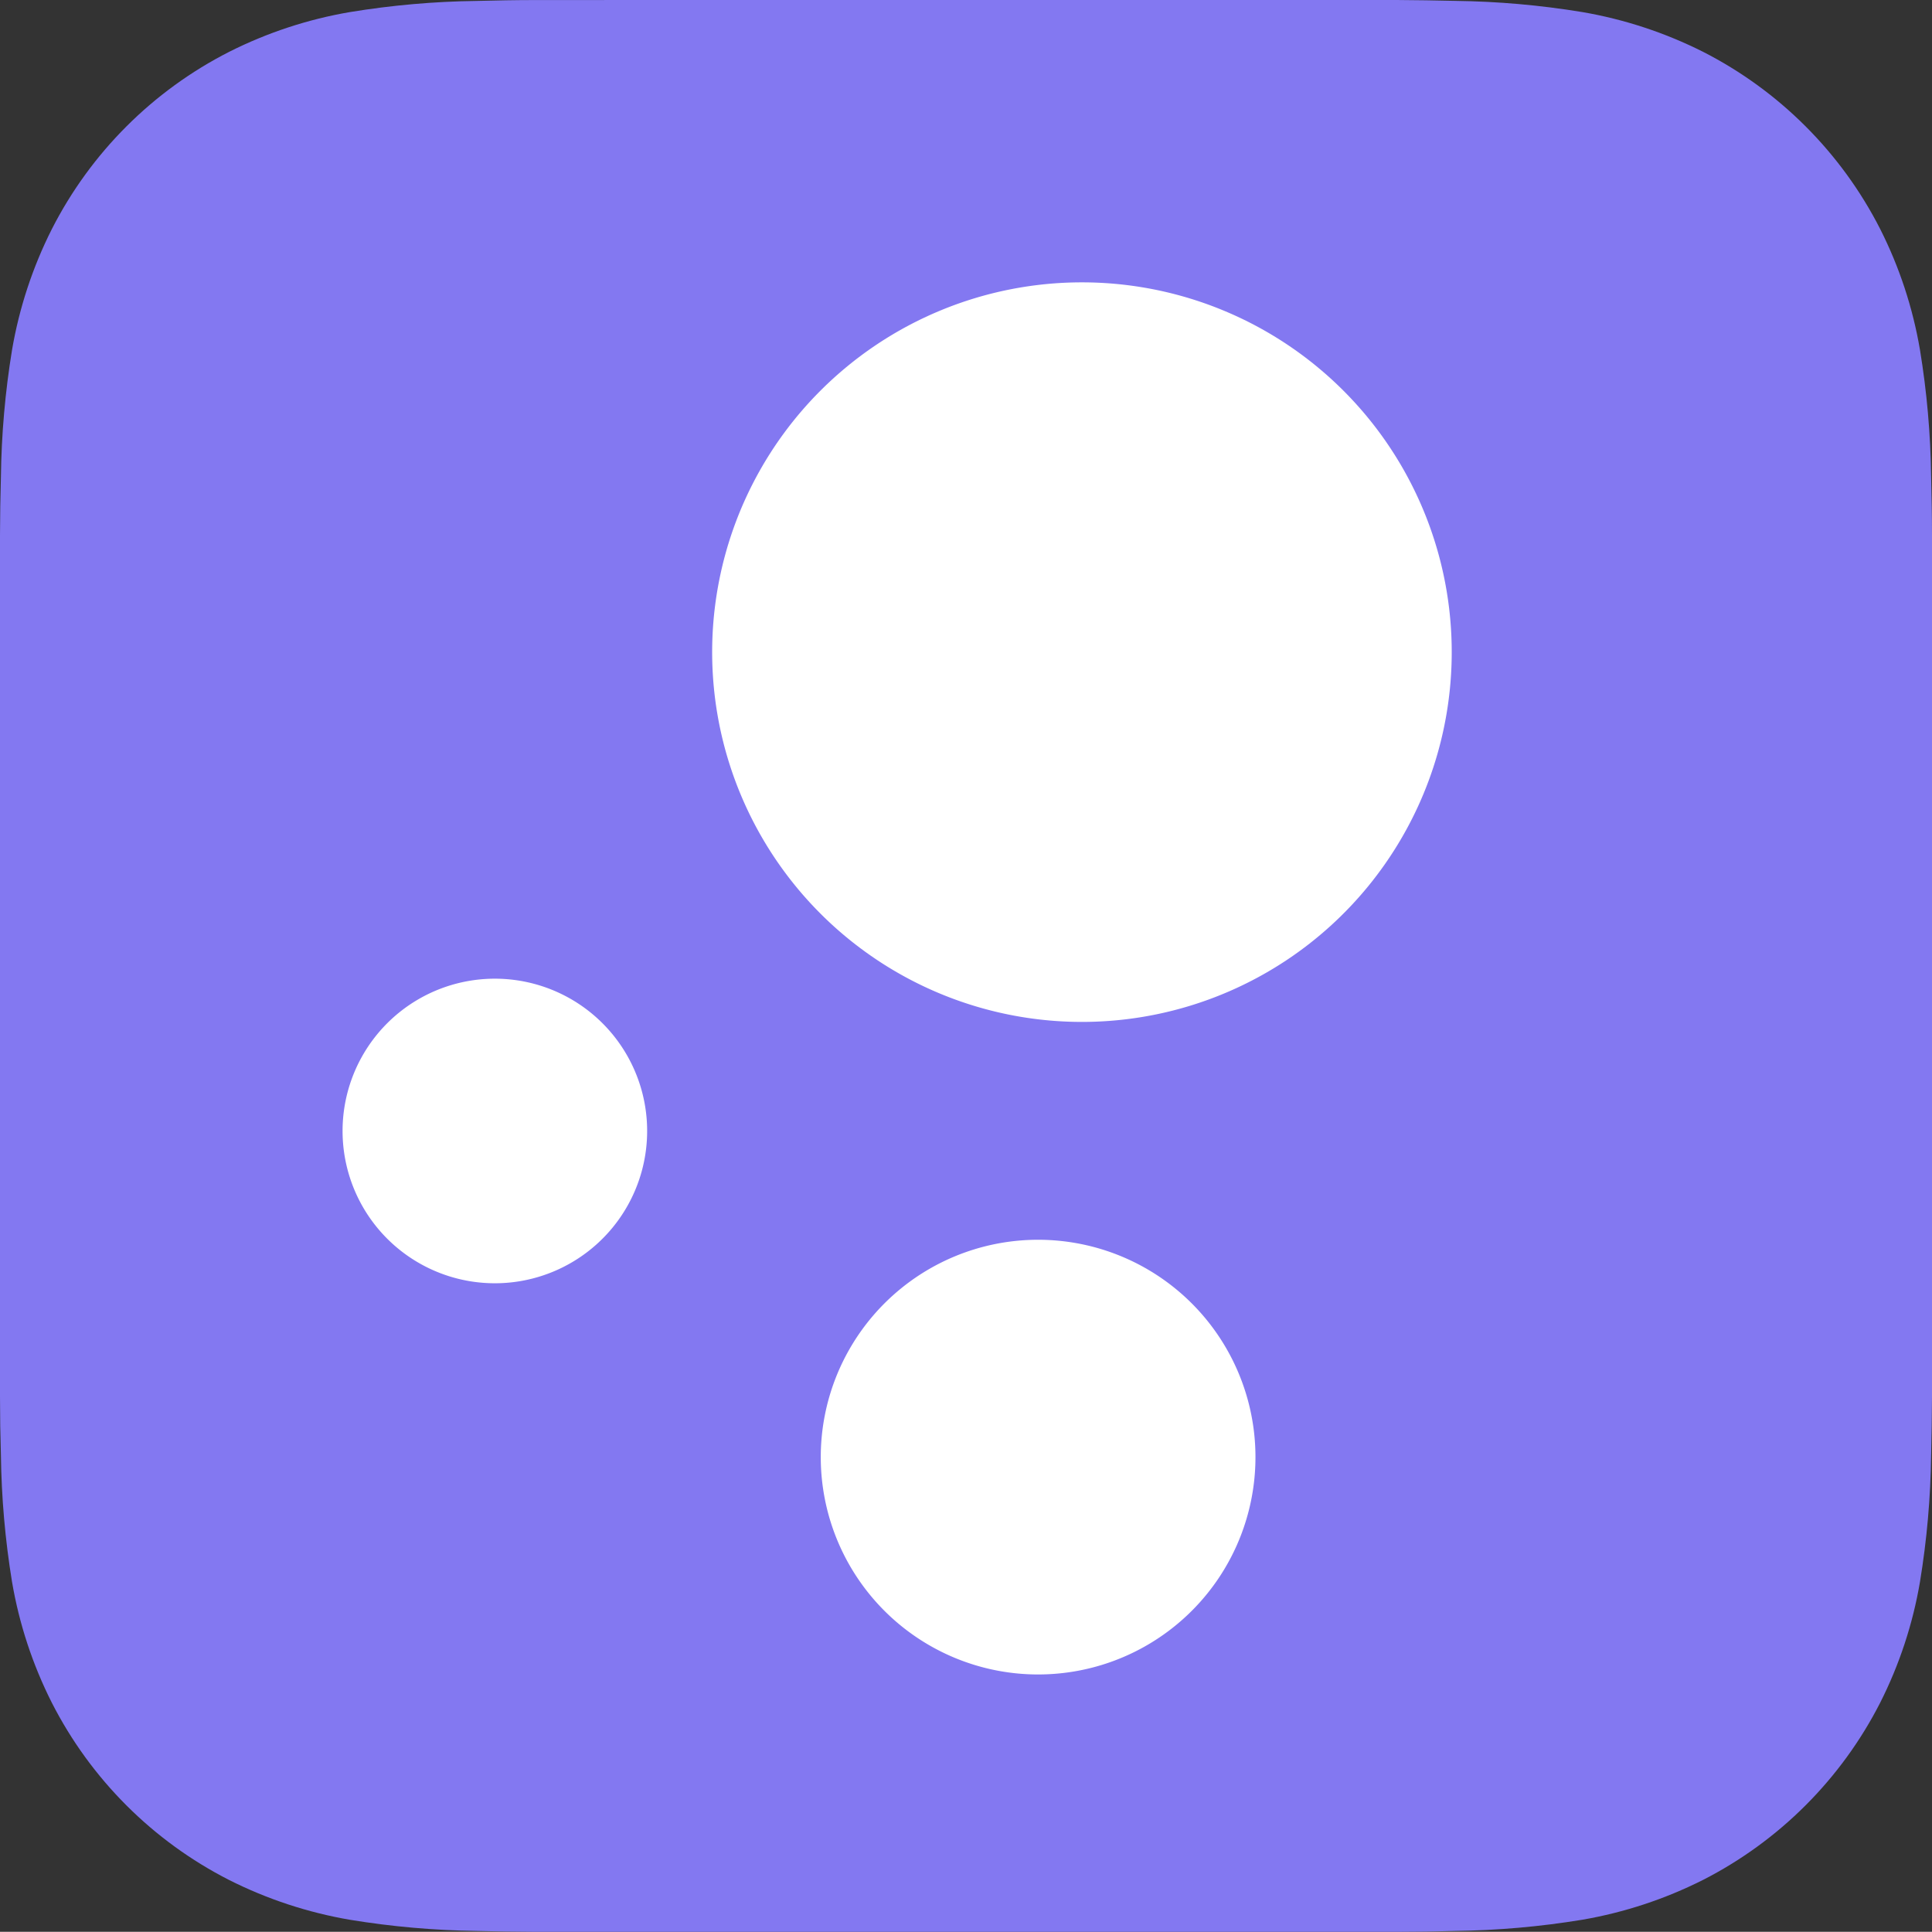
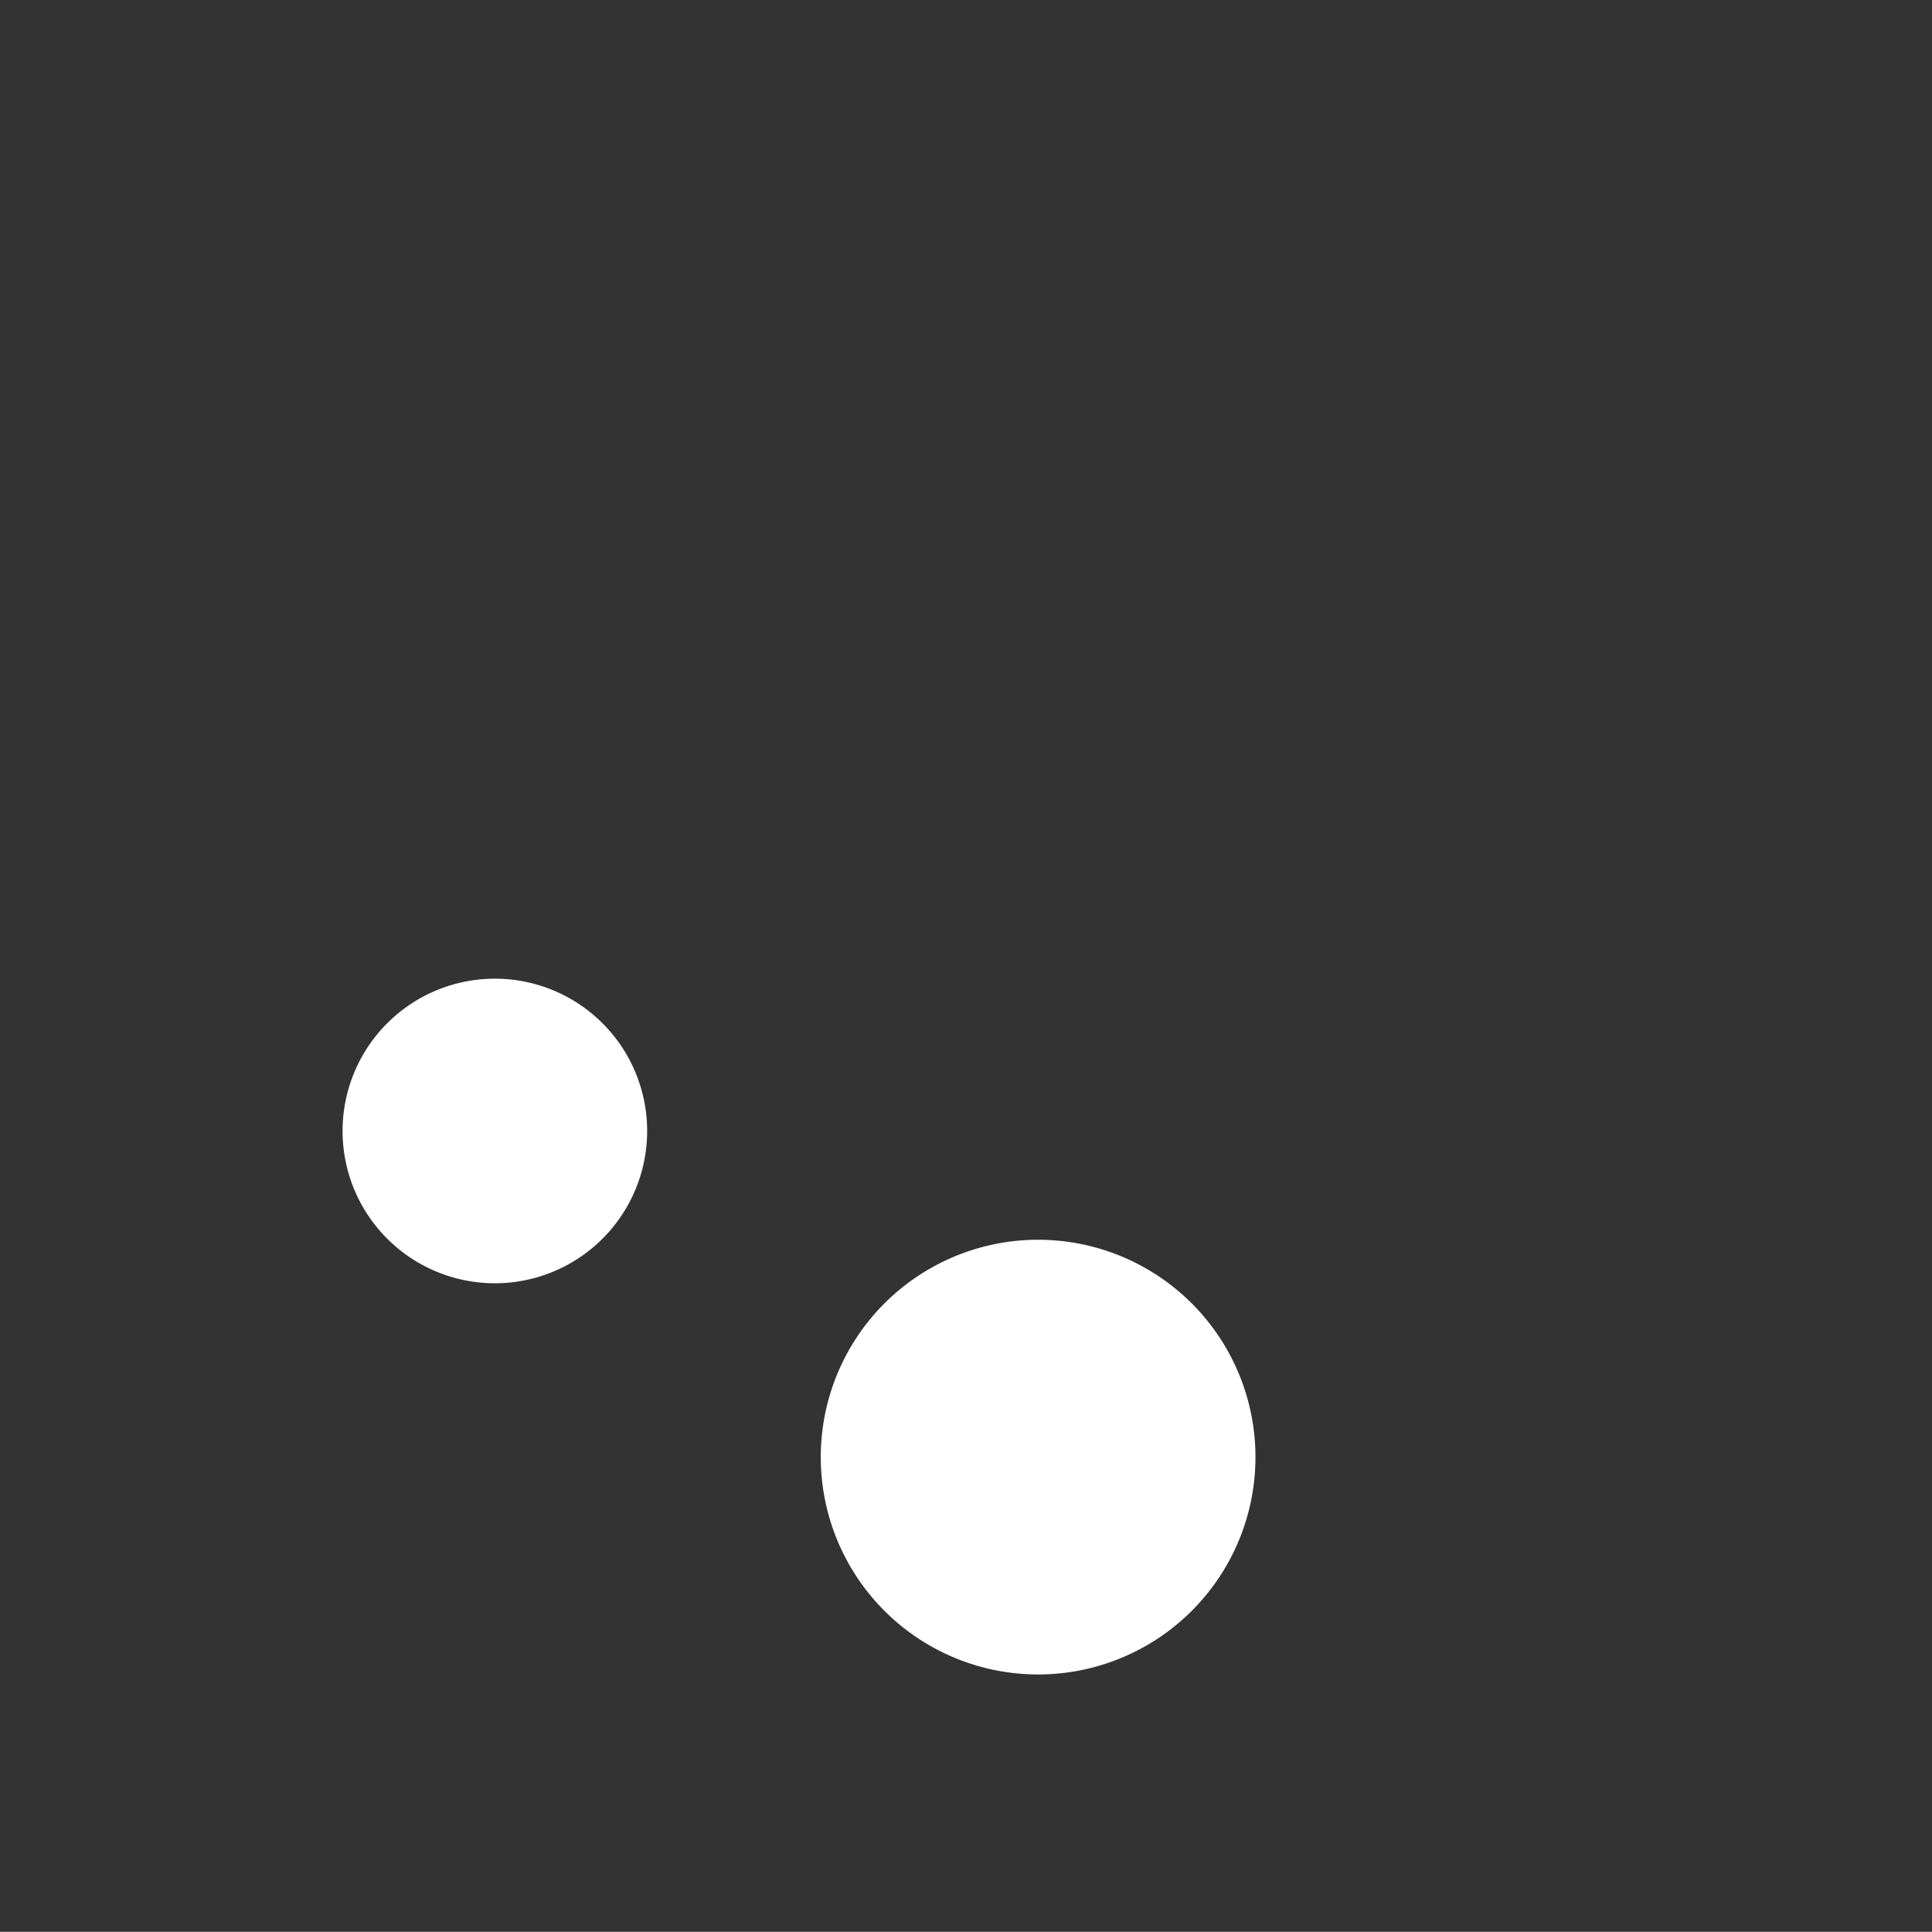
<svg xmlns="http://www.w3.org/2000/svg" width="40" height="39.996" viewBox="0 0 40 39.996">
  <rect x="0" y="0" width="40" height="39.996" fill="#333333" stroke="none" />
  <defs>
    <clipPath id="clip-path">
-       <path id="Path_82335" data-name="Path 82335" d="M1178.66,1458.23h-1.432c-.4,0-.807.008-1.207.018a17.6,17.6,0,0,0-2.628.231,8.865,8.865,0,0,0-2.5.823,8.387,8.387,0,0,0-3.673,3.673,8.874,8.874,0,0,0-.823,2.5,17.589,17.589,0,0,0-.23,2.626q-.017.6-.019,1.207v17.838q0,.6.019,1.208a17.609,17.609,0,0,0,.23,2.626,8.843,8.843,0,0,0,.823,2.5,8.4,8.4,0,0,0,3.673,3.673,8.9,8.9,0,0,0,2.5.823,17.587,17.587,0,0,0,2.628.231c.4.01.8.016,1.207.018h17.84q.6,0,1.207-.018a17.6,17.6,0,0,0,2.628-.231,8.922,8.922,0,0,0,2.5-.823,8.412,8.412,0,0,0,3.673-3.673,8.819,8.819,0,0,0,.823-2.5,17.527,17.527,0,0,0,.231-2.626q.015-.6.018-1.208v-17.84c0-.4-.008-.8-.018-1.206a17.553,17.553,0,0,0-.231-2.628,8.835,8.835,0,0,0-.823-2.5,8.4,8.4,0,0,0-3.673-3.673,8.918,8.918,0,0,0-2.5-.821,17.6,17.6,0,0,0-2.627-.231c-.4-.01-.8-.015-1.209-.018H1178.66Z" transform="translate(-1166.152 -1458.234)" fill="none" />
+       <path id="Path_82335" data-name="Path 82335" d="M1178.66,1458.23h-1.432c-.4,0-.807.008-1.207.018a17.6,17.6,0,0,0-2.628.231,8.865,8.865,0,0,0-2.5.823,8.387,8.387,0,0,0-3.673,3.673,8.874,8.874,0,0,0-.823,2.5,17.589,17.589,0,0,0-.23,2.626q-.017.6-.019,1.207v17.838a17.609,17.609,0,0,0,.23,2.626,8.843,8.843,0,0,0,.823,2.5,8.4,8.4,0,0,0,3.673,3.673,8.9,8.9,0,0,0,2.5.823,17.587,17.587,0,0,0,2.628.231c.4.01.8.016,1.207.018h17.84q.6,0,1.207-.018a17.6,17.6,0,0,0,2.628-.231,8.922,8.922,0,0,0,2.5-.823,8.412,8.412,0,0,0,3.673-3.673,8.819,8.819,0,0,0,.823-2.5,17.527,17.527,0,0,0,.231-2.626q.015-.6.018-1.208v-17.84c0-.4-.008-.8-.018-1.206a17.553,17.553,0,0,0-.231-2.628,8.835,8.835,0,0,0-.823-2.5,8.4,8.4,0,0,0-3.673-3.673,8.918,8.918,0,0,0-2.5-.821,17.6,17.6,0,0,0-2.627-.231c-.4-.01-.8-.015-1.209-.018H1178.66Z" transform="translate(-1166.152 -1458.234)" fill="none" />
    </clipPath>
    <linearGradient id="linear-gradient" x1="-13.681" y1="61.834" x2="-13.669" y2="61.834" gradientUnits="objectBoundingBox">
      <stop offset="0" stop-color="#3f4cfd" />
      <stop offset="0.703" stop-color="#7f73ef" />
      <stop offset="1" stop-color="#8378f1" />
    </linearGradient>
    <clipPath id="clip-path-2">
      <rect id="Rectangle_18390" data-name="Rectangle 18390" width="22.968" height="28.823" fill="none" />
    </clipPath>
  </defs>
  <g id="Group_2" data-name="Group 2" transform="translate(-1166.148 -1458.229)">
    <g id="Group_41683" data-name="Group 41683" transform="translate(1166.152 1458.234)">
      <g id="Group_41682" data-name="Group 41682" clip-path="url(#clip-path)">
-         <rect id="Rectangle_18389" data-name="Rectangle 18389" width="56.231" height="56.231" transform="matrix(0.78, -0.626, 0.626, 0.78, -19.525, 15.667)" fill="url(#linear-gradient)" />
-       </g>
+         </g>
    </g>
    <g id="Group_41685" data-name="Group 41685" transform="translate(1173.233 1464.079)">
      <g id="Group_41684" data-name="Group 41684" clip-path="url(#clip-path-2)">
        <path id="Path_82336" data-name="Path 82336" d="M1199.32,1498.05a4.5,4.5,0,1,1-3.184-1.321,4.5,4.5,0,0,1,3.184,1.321" transform="translate(-1181.727 -1476.911)" fill="#fff" />
        <path id="Path_82337" data-name="Path 82337" d="M1181.83,1489.25a3.153,3.153,0,1,1-4.414.631,3.153,3.153,0,0,1,4.414-.631" transform="translate(-1176.778 -1474.207)" fill="#fff" />
-         <path id="Path_82338" data-name="Path 82338" d="M1201.33,1469.24a7.656,7.656,0,1,1-10.827,0,7.656,7.656,0,0,1,10.827,0" transform="translate(-1180.601 -1467.002)" fill="#fff" />
      </g>
    </g>
  </g>
</svg>